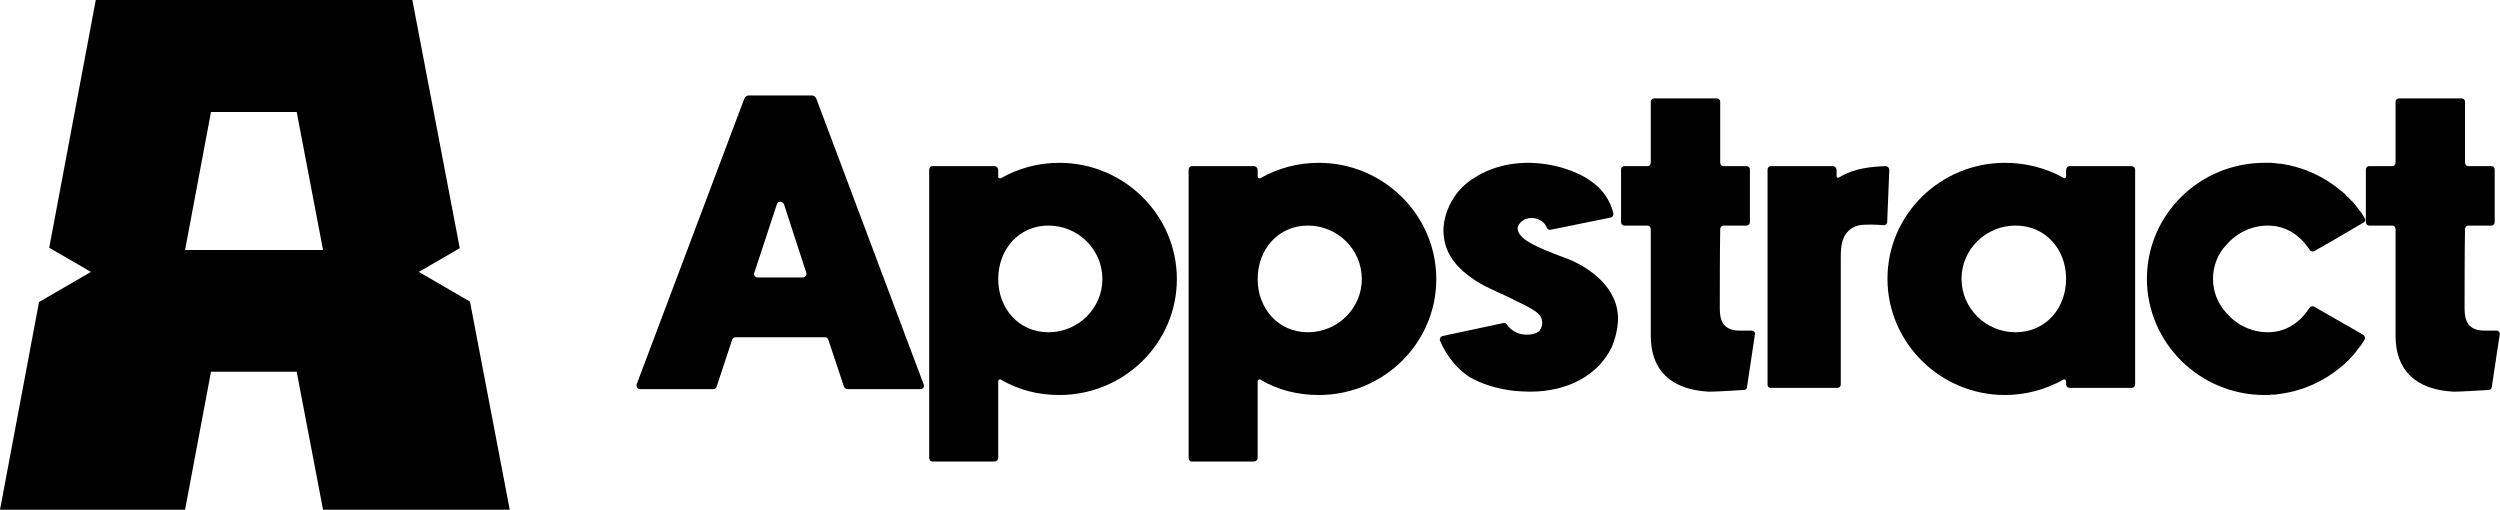
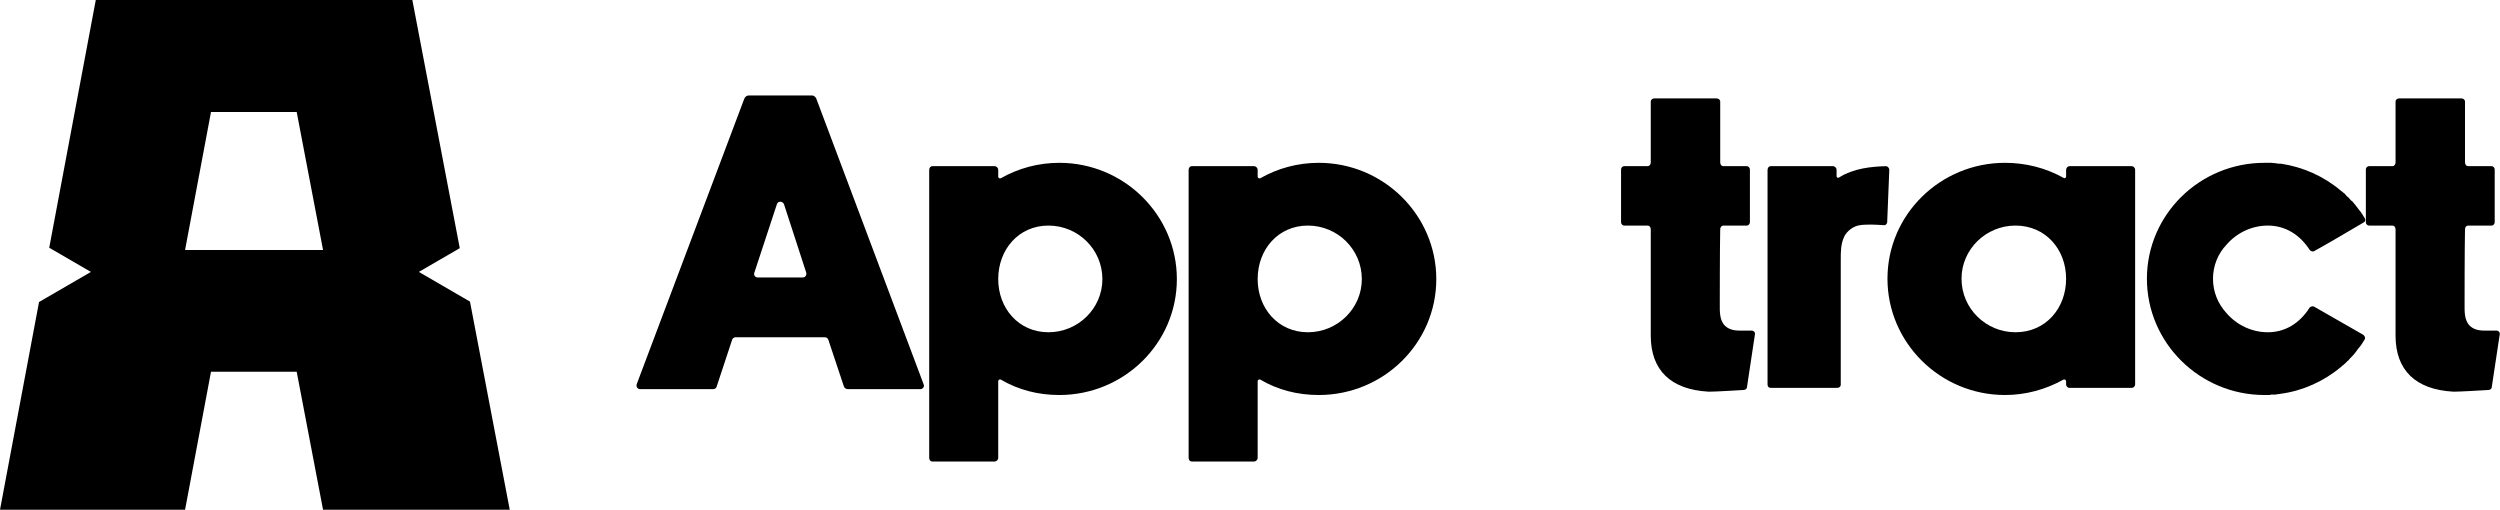
<svg xmlns="http://www.w3.org/2000/svg" width="1231" height="251" viewBox="0 0 1231 251" fill="none">
  <path fill-rule="evenodd" clip-rule="evenodd" d="M47.162 0H203.038L226.388 122.198L206.236 133.893L231.415 148.506L251 251H159.073L146.09 183.054H103.894L91.127 251H3.3352e-07L19.218 148.719L44.764 133.893L24.242 121.983L47.162 0ZM146.09 55.156H103.894L91.127 123.102H159.073L146.09 55.156Z" fill="black" />
  <path d="M454.844 189.352C455.256 190.382 454.432 191.618 453.196 191.618H417.558C416.528 191.618 415.704 191 415.498 190.176L407.876 167.31C407.67 166.692 407.052 166.074 406.228 166.074H362.144C361.32 166.074 360.702 166.692 360.496 167.31L352.874 190.382C352.668 191.206 351.844 191.618 351.226 191.618H315.176C313.94 191.618 313.116 190.382 313.528 189.146L366.47 48.654C366.882 47.624 367.706 47.006 368.736 47.006H399.842C400.666 47.006 401.49 47.624 401.902 48.448L454.844 189.352ZM395.31 136.616C396.546 136.616 397.37 135.38 396.958 134.144L386.04 100.566C385.422 98.918 382.95 98.918 382.538 100.566L371.414 134.35C371.002 135.38 371.826 136.616 373.062 136.616H395.31Z" fill="black" />
  <path d="M521.601 80.172C553.531 80.172 579.487 105.922 579.487 137.44C579.487 168.958 553.531 194.502 521.601 194.502C511.301 194.502 501.413 192.03 492.761 186.88C492.143 186.674 491.525 187.086 491.525 187.704V225.402C491.525 226.432 490.701 227.256 489.671 227.256H459.183C458.153 227.256 457.535 226.432 457.535 225.402V83.674C457.535 82.644 458.153 81.82 459.183 81.82H489.671C490.701 81.82 491.525 82.644 491.525 83.674V86.97C491.525 87.588 492.143 88 492.761 87.794C501.413 82.85 511.301 80.172 521.601 80.172ZM516.245 163.602C530.871 163.602 542.819 151.86 542.819 137.44C542.819 122.814 530.871 111.072 516.245 111.072C501.619 111.072 491.525 122.814 491.525 137.44C491.525 151.86 501.619 163.602 516.245 163.602Z" fill="black" />
  <path d="M649.345 80.172C681.275 80.172 707.231 105.922 707.231 137.44C707.231 168.958 681.275 194.502 649.345 194.502C639.045 194.502 629.157 192.03 620.505 186.88C619.887 186.674 619.269 187.086 619.269 187.704V225.402C619.269 226.432 618.445 227.256 617.415 227.256H586.927C585.897 227.256 585.279 226.432 585.279 225.402V83.674C585.279 82.644 585.897 81.82 586.927 81.82H617.415C618.445 81.82 619.269 82.644 619.269 83.674V86.97C619.269 87.588 619.887 88 620.505 87.794C629.157 82.85 639.045 80.172 649.345 80.172ZM643.989 163.602C658.615 163.602 670.563 151.86 670.563 137.44C670.563 122.814 658.615 111.072 643.989 111.072C629.363 111.072 619.269 122.814 619.269 137.44C619.269 151.86 629.363 163.602 643.989 163.602Z" fill="black" />
-   <path d="M774.617 128.582C781.621 131.878 797.689 141.354 796.659 158.452C796.453 162.366 795.423 166.486 793.775 170.606C787.183 184.614 772.145 192.854 753.399 192.854C750.721 192.854 748.043 192.648 745.365 192.442C736.919 191.412 729.709 189.146 723.529 185.644C717.143 181.318 712.405 175.344 709.109 167.928C708.697 166.898 709.315 165.662 710.345 165.456L740.215 159.07C741.039 158.864 741.657 159.276 742.069 159.894C744.129 162.984 747.837 164.426 749.691 164.632C754.223 165.25 756.695 164.014 757.931 162.984C758.961 161.748 759.579 160.1 759.373 158.452C758.961 154.744 756.695 152.89 745.159 147.534L744.953 147.328C742.687 146.298 739.803 144.856 736.507 143.414C734.241 142.384 732.181 141.354 730.121 140.324L729.915 140.118C729.709 139.912 729.503 139.912 729.091 139.706C718.791 133.732 712.611 126.522 711.169 118.076C708.903 106.128 716.525 96.034 718.173 94.18C720.439 91.502 723.117 89.236 726.207 87.382C735.271 81.614 747.013 79.142 759.167 80.584C766.377 81.408 772.969 83.468 778.737 86.352C781.621 87.794 784.093 89.648 786.359 91.502C788.007 92.944 792.745 97.682 794.393 105.098C794.599 106.128 793.981 106.952 792.951 107.158L763.493 113.132C762.669 113.338 761.845 112.72 761.639 112.102C760.815 110.042 758.961 107.982 755.047 107.364C752.369 107.158 750.103 107.982 748.661 109.63C747.425 110.866 747.013 112.308 747.425 113.544C748.043 115.604 749.897 118.694 761.021 123.226C763.081 124.05 765.141 124.874 767.201 125.698C769.673 126.522 772.145 127.552 774.617 128.582Z" fill="black" />
  <path d="M862.481 162.778C863.511 162.778 864.335 163.602 864.129 164.632L860.215 190.588C860.215 191.412 859.391 192.03 858.567 192.03C854.859 192.236 844.971 192.854 841.881 192.854C841.675 192.854 841.469 192.854 841.263 192.854C822.723 191.824 812.835 182.348 812.835 165.25V112.926C812.835 111.896 812.217 111.072 811.187 111.072H799.857C798.827 111.072 798.209 110.248 798.209 109.424V83.468C798.209 82.644 798.827 81.82 799.857 81.82H811.187C812.217 81.82 812.835 80.996 812.835 79.966V50.096C812.835 49.066 813.659 48.448 814.689 48.448H845.177C846.207 48.448 847.031 49.066 847.031 50.096V79.966C847.031 80.996 847.649 81.82 848.679 81.82H860.009C861.039 81.82 861.657 82.644 861.657 83.468V109.424C861.657 110.248 861.039 111.072 860.009 111.072H848.679C847.649 111.072 847.031 111.896 847.031 112.926C846.825 121.99 846.825 148.77 846.825 148.976V149.8C846.825 153.096 846.619 157.628 849.297 160.306C850.945 161.954 853.211 162.778 856.507 162.778H862.481Z" fill="black" />
  <path d="M928.638 81.82C929.462 81.82 930.286 82.644 930.286 83.674L929.256 109.218C929.256 110.248 928.432 111.072 927.402 110.866C924.312 110.66 918.338 110.248 914.836 111.072C910.922 112.102 908.656 115.192 908.038 116.634C906.39 120.342 906.39 123.638 906.39 127.964V189.352C906.39 190.382 905.566 191 904.536 191H871.988C870.958 191 870.34 190.382 870.34 189.352V83.674C870.34 82.644 870.958 81.82 871.988 81.82H902.476C903.506 81.82 904.33 82.644 904.33 83.674V86.764C904.33 87.382 904.948 87.794 905.566 87.382C912.776 82.85 921.428 82.026 928.638 81.82Z" fill="black" />
  <path d="M1049.7 81.82C1050.52 81.82 1051.34 82.644 1051.34 83.674V189.352C1051.34 190.176 1050.52 191 1049.7 191H1019C1018.18 191 1017.35 190.176 1017.35 189.352V187.704C1017.35 187.086 1016.53 186.674 1016.12 186.88C1007.26 191.824 997.372 194.502 987.278 194.502C955.348 194.502 929.392 168.752 929.392 137.234C929.392 105.716 955.348 80.172 987.278 80.172C997.372 80.172 1007.26 82.644 1016.12 87.588C1016.53 88 1017.35 87.588 1017.35 86.97V83.674C1017.35 82.644 1018.18 81.82 1019 81.82H1049.7ZM992.428 163.602C1007.26 163.602 1017.35 151.86 1017.35 137.234C1017.35 122.814 1007.26 111.072 992.428 111.072C977.802 111.072 965.854 122.814 965.854 137.234C965.854 151.86 977.802 163.602 992.428 163.602Z" fill="black" />
  <path d="M1163.64 164.838C1164.46 165.456 1164.87 166.486 1164.26 167.31C1163.43 168.752 1162.2 170.606 1161.37 171.43C1160.34 172.872 1159.31 174.314 1158.08 175.55L1157.87 175.756C1157.46 176.168 1156.63 176.992 1156.22 177.61C1156.02 177.61 1156.02 177.816 1155.81 177.816C1155.4 178.434 1154.78 178.846 1154.37 179.258C1153.96 179.67 1153.75 179.876 1153.34 180.082C1153.13 180.288 1152.93 180.494 1152.72 180.7C1144.27 187.704 1133.97 192.442 1123.06 193.884C1122.64 193.884 1122.23 194.09 1121.82 194.09C1121.41 194.09 1121 194.09 1120.58 194.296C1119.76 194.296 1119.14 194.296 1118.32 194.296C1118.11 194.296 1117.91 194.502 1117.49 194.502C1116.67 194.502 1115.85 194.502 1115.02 194.502C1083.09 194.502 1057.14 168.752 1057.14 137.234C1057.14 105.716 1083.09 80.172 1115.02 80.172C1115.85 80.172 1116.67 80.172 1117.49 80.172C1117.91 80.172 1118.11 80.172 1118.32 80.172C1119.14 80.172 1119.76 80.378 1120.58 80.378C1121 80.378 1121.41 80.584 1121.82 80.584C1122.23 80.584 1122.64 80.584 1123.06 80.584C1133.97 82.232 1144.27 86.764 1152.72 93.974C1152.93 94.18 1153.13 94.18 1153.34 94.386C1153.75 94.798 1153.96 95.004 1154.37 95.21C1154.78 95.828 1155.4 96.24 1155.81 96.858C1156.02 96.858 1156.02 97.064 1156.22 97.064C1156.63 97.682 1157.25 98.094 1157.66 98.712C1157.87 98.918 1157.87 98.918 1158.08 98.918C1159.31 100.36 1160.34 101.596 1161.37 103.038C1162.61 104.48 1163.64 106.128 1164.46 107.57C1164.87 108.188 1164.67 109.012 1164.05 109.424L1148.6 118.488L1139.54 123.638C1138.92 124.05 1137.89 123.844 1137.27 123.02C1132.33 115.398 1125.12 111.072 1116.67 111.072C1108.64 111.072 1101.22 114.78 1096.28 120.548C1092.16 124.874 1089.68 130.848 1089.68 137.234C1089.68 143.826 1092.16 149.594 1096.28 154.126C1101.22 159.894 1108.64 163.602 1116.67 163.602C1125.12 163.602 1132.33 159.276 1137.27 151.448C1137.89 150.83 1138.92 150.624 1139.54 151.036L1163.64 164.838Z" fill="black" />
  <path d="M1229.22 162.778C1230.25 162.778 1231.07 163.602 1230.87 164.632L1226.95 190.588C1226.95 191.412 1226.13 192.03 1225.3 192.03C1221.6 192.236 1211.71 192.854 1208.62 192.854C1208.41 192.854 1208.21 192.854 1208 192.854C1189.46 191.824 1179.57 182.348 1179.57 165.25V112.926C1179.57 111.896 1178.95 111.072 1177.92 111.072H1166.59C1165.56 111.072 1164.95 110.248 1164.95 109.424V83.468C1164.95 82.644 1165.56 81.82 1166.59 81.82H1177.92C1178.95 81.82 1179.57 80.996 1179.57 79.966V50.096C1179.57 49.066 1180.4 48.448 1181.43 48.448H1211.91C1212.94 48.448 1213.77 49.066 1213.77 50.096V79.966C1213.77 80.996 1214.39 81.82 1215.42 81.82H1226.75C1227.78 81.82 1228.39 82.644 1228.39 83.468V109.424C1228.39 110.248 1227.78 111.072 1226.75 111.072H1215.42C1214.39 111.072 1213.77 111.896 1213.77 112.926C1213.56 121.99 1213.56 148.77 1213.56 148.976V149.8C1213.56 153.096 1213.36 157.628 1216.03 160.306C1217.68 161.954 1219.95 162.778 1223.24 162.778H1229.22Z" fill="black" />
</svg>